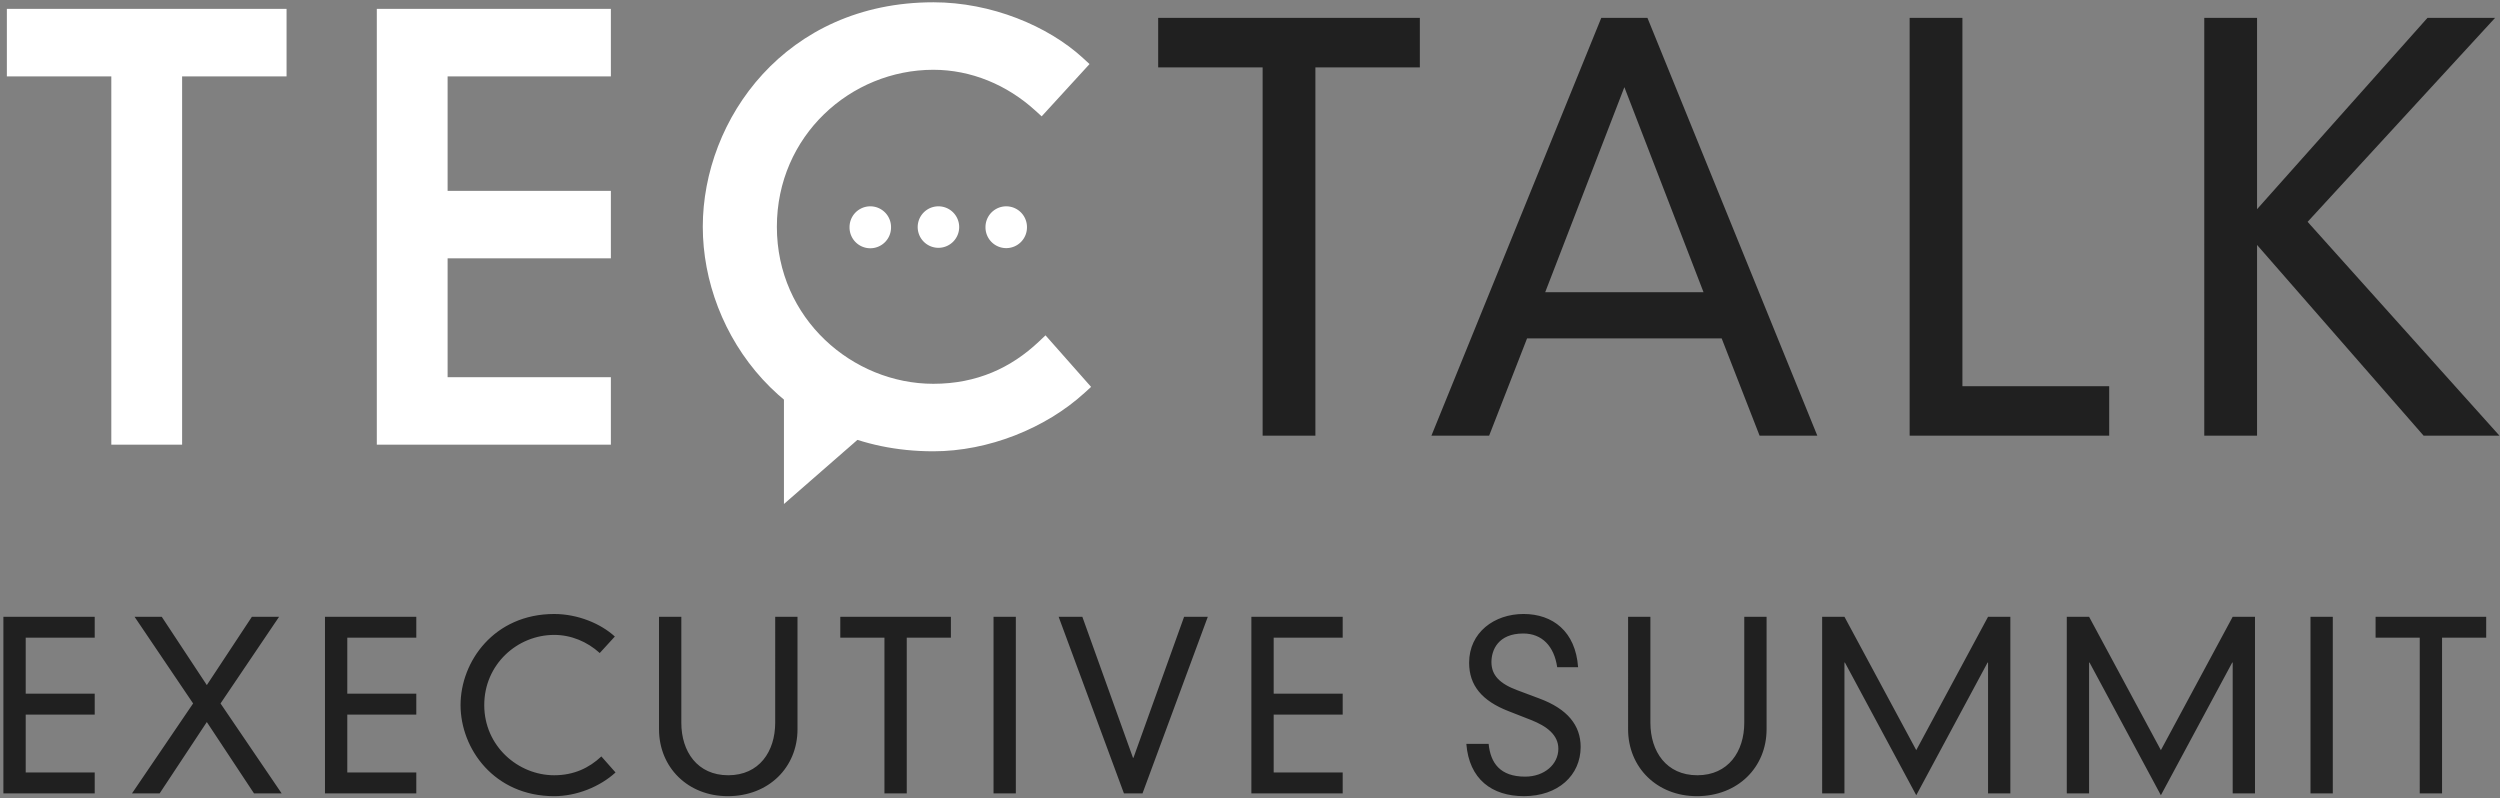
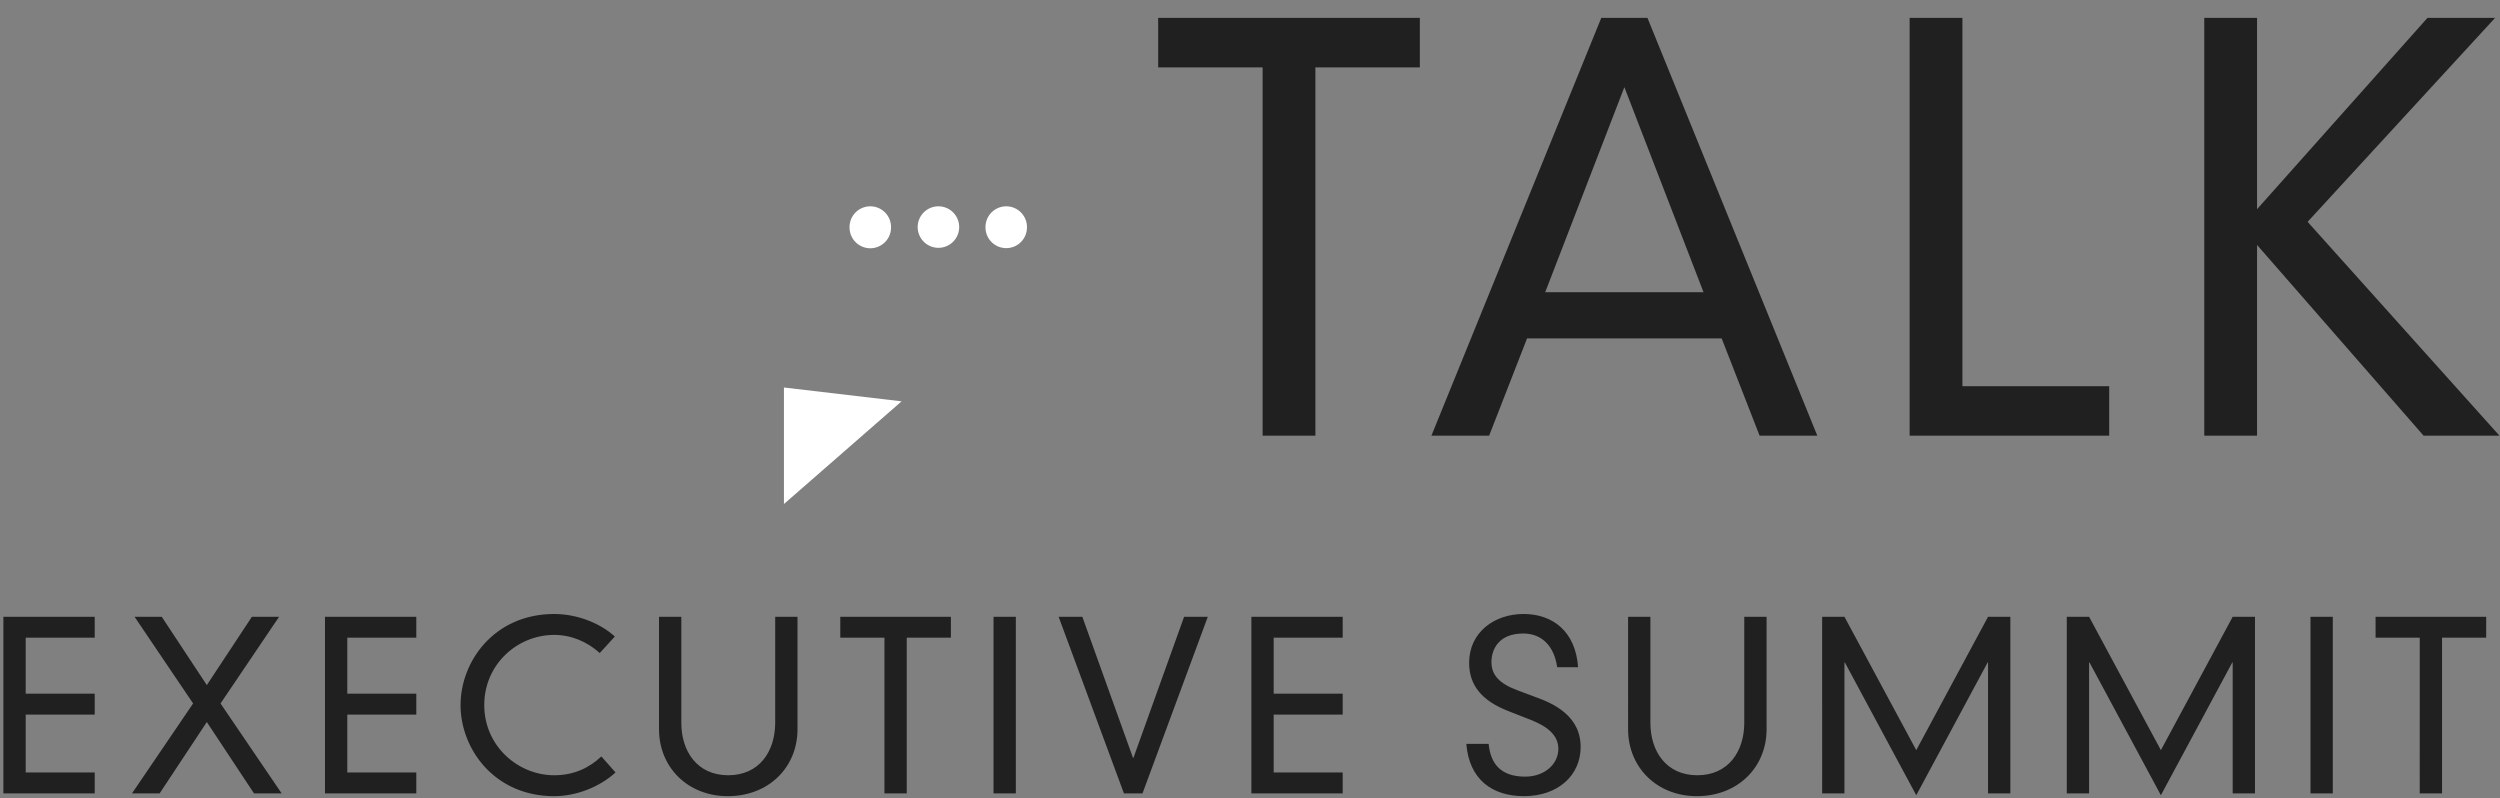
<svg xmlns="http://www.w3.org/2000/svg" width="526" height="168" fill="none">
  <rect width="100%" height="100%" fill="#808080" stroke="none" />
-   <path fill-rule="evenodd" clip-rule="evenodd" d="M23.421 16.07H1.445V1.87h58.847v14.2H38.316v77.494H23.42V16.07zM128.527 1.869v14.2H94.176v24.085h34.351v14.2H94.176v25.008h34.351v14.2H79.281V1.87h49.246zM196.375.481c12.18 0 24.112 4.965 31.469 11.718l1.395 1.28-10.071 11-1.397-1.268c-5.897-5.349-13.426-8.529-21.396-8.529-17.392 0-32.92 13.894-32.92 33.035 0 19.359 15.967 33.034 32.92 33.034 9.177 0 16.387-3.39 22.178-8.852l1.424-1.344 9.589 10.847-1.379 1.258c-8.194 7.471-20.245 12.292-31.812 12.292-31.072 0-48.508-24.595-48.508-47.235 0-22.641 17.436-47.236 48.508-47.236z" fill="#fff" />
  <path d="M265.656 14.175H243.68V3.765h55.055v10.41h-21.976v77.493h-11.103V14.175zm92.765 47.305-16.654-43.142L325.11 61.48h33.311zM336.908 3.765h9.715l35.74 87.903h-12.144l-7.981-20.472h-40.943l-7.982 20.472h-12.145l35.74-87.903zm64.881 0h11.103v77.493h30.882v10.41h-41.985V3.765zm61.988-.001h11.104v40.25l35.855-40.25h14.226l-39.44 42.91 40.366 44.993h-15.961l-35.046-40.134v40.134h-11.104V3.764z" fill="#202020" />
  <path d="M187.473 47.775a4.365 4.365 0 1 1-8.728 0 4.364 4.364 0 1 1 8.728 0zM164.941 81.53v24.514l24.751-21.603m12.12-36.666a4.365 4.365 0 1 1-4.364-4.365 4.364 4.364 0 0 1 4.364 4.365zm14.262 0a4.364 4.364 0 1 1-8.727 0 4.363 4.363 0 1 1 8.727 0z" fill="#fff" />
  <path d="M.715 166.926V129.77h19.213v4.4H5.408v11.783h14.52v4.4H5.408v12.173h14.52v4.4H.715zm42.8-22.782L53 129.77h5.72L46.4 148.006l12.858 18.92H53.44l-9.925-15.009-9.924 15.009h-5.818l12.858-18.92-12.32-18.236h5.72l9.484 14.374zm24.86 22.782V129.77H87.59v4.4H73.07v11.783h14.52v4.4H73.07v12.173h14.52v4.4H68.375zM96.9 148.348c0-9.191 7.089-19.164 19.703-19.164 4.937 0 9.777 2.004 12.76 4.742l-3.178 3.471c-2.64-2.396-6.014-3.813-9.582-3.813-7.774 0-14.716 6.209-14.716 14.764 0 8.653 7.138 14.765 14.716 14.765 4.106 0 7.333-1.516 9.924-3.96l2.982 3.373c-3.324 3.031-8.213 4.987-12.906 4.987-12.614 0-19.703-9.974-19.703-19.165zm41.757 5.085V129.77h4.694v22.294c0 6.062 3.373 11.049 9.875 11.049s9.876-4.987 9.876-11.049V129.77h4.693v23.663c0 8.017-6.062 14.08-14.667 14.08-8.408 0-14.471-6.063-14.471-14.08zm47.43 13.493V134.17h-9.289v-4.4h23.271v4.4h-9.289v32.756h-4.693zm22.952 0V129.77h4.694v37.156h-4.694zm29.438-7.48 10.658-29.676h4.987l-13.738 37.156h-3.911l-13.738-37.156h4.987l10.658 29.676h.097zm24.812 7.48V129.77h19.213v4.4h-14.52v11.783h14.52v4.4h-14.52v12.173h14.52v4.4h-19.213zm68.744-26.547h-4.4c-.635-4.4-3.178-7.089-7.138-7.089-5.28 0-6.697 3.471-6.697 6.014 0 2.786 1.76 4.546 5.426 5.915l4.694 1.76c5.915 2.2 8.653 5.671 8.653 10.169 0 6.013-4.791 10.365-11.929 10.365-6.747 0-11.538-3.569-12.124-11h4.693c.391 4.057 2.444 6.893 7.675 6.893 4.058 0 6.992-2.591 6.992-5.867 0-2.884-2.396-4.742-5.769-6.062l-4.743-1.858c-5.524-2.151-8.262-5.378-8.262-10.169 0-6.404 5.329-10.266 11.44-10.266 6.16 0 10.951 3.666 11.489 11.195zm10.518 13.054V129.77h4.693v22.294c0 6.062 3.373 11.049 9.875 11.049 6.503 0 9.876-4.987 9.876-11.049V129.77h4.693v23.663c0 8.017-6.062 14.08-14.666 14.08-8.409 0-14.471-6.063-14.471-14.08zm40.829 13.493V129.77h4.693l15.107 28.063 15.106-28.063h4.694v37.156h-4.694v-27.525h-.097l-15.009 27.916-15.009-27.916h-.098v27.525h-4.693zm51.471 0V129.77h4.693l15.107 28.063 15.107-28.063h4.693v37.156h-4.693v-27.525h-.098l-15.009 27.916-15.009-27.916h-.098v27.525h-4.693zm51.276 0V129.77h4.693v37.156h-4.693zm22.985 0V134.17h-9.289v-4.4h23.271v4.4h-9.289v32.756h-4.693z" fill="#202020" />
</svg>